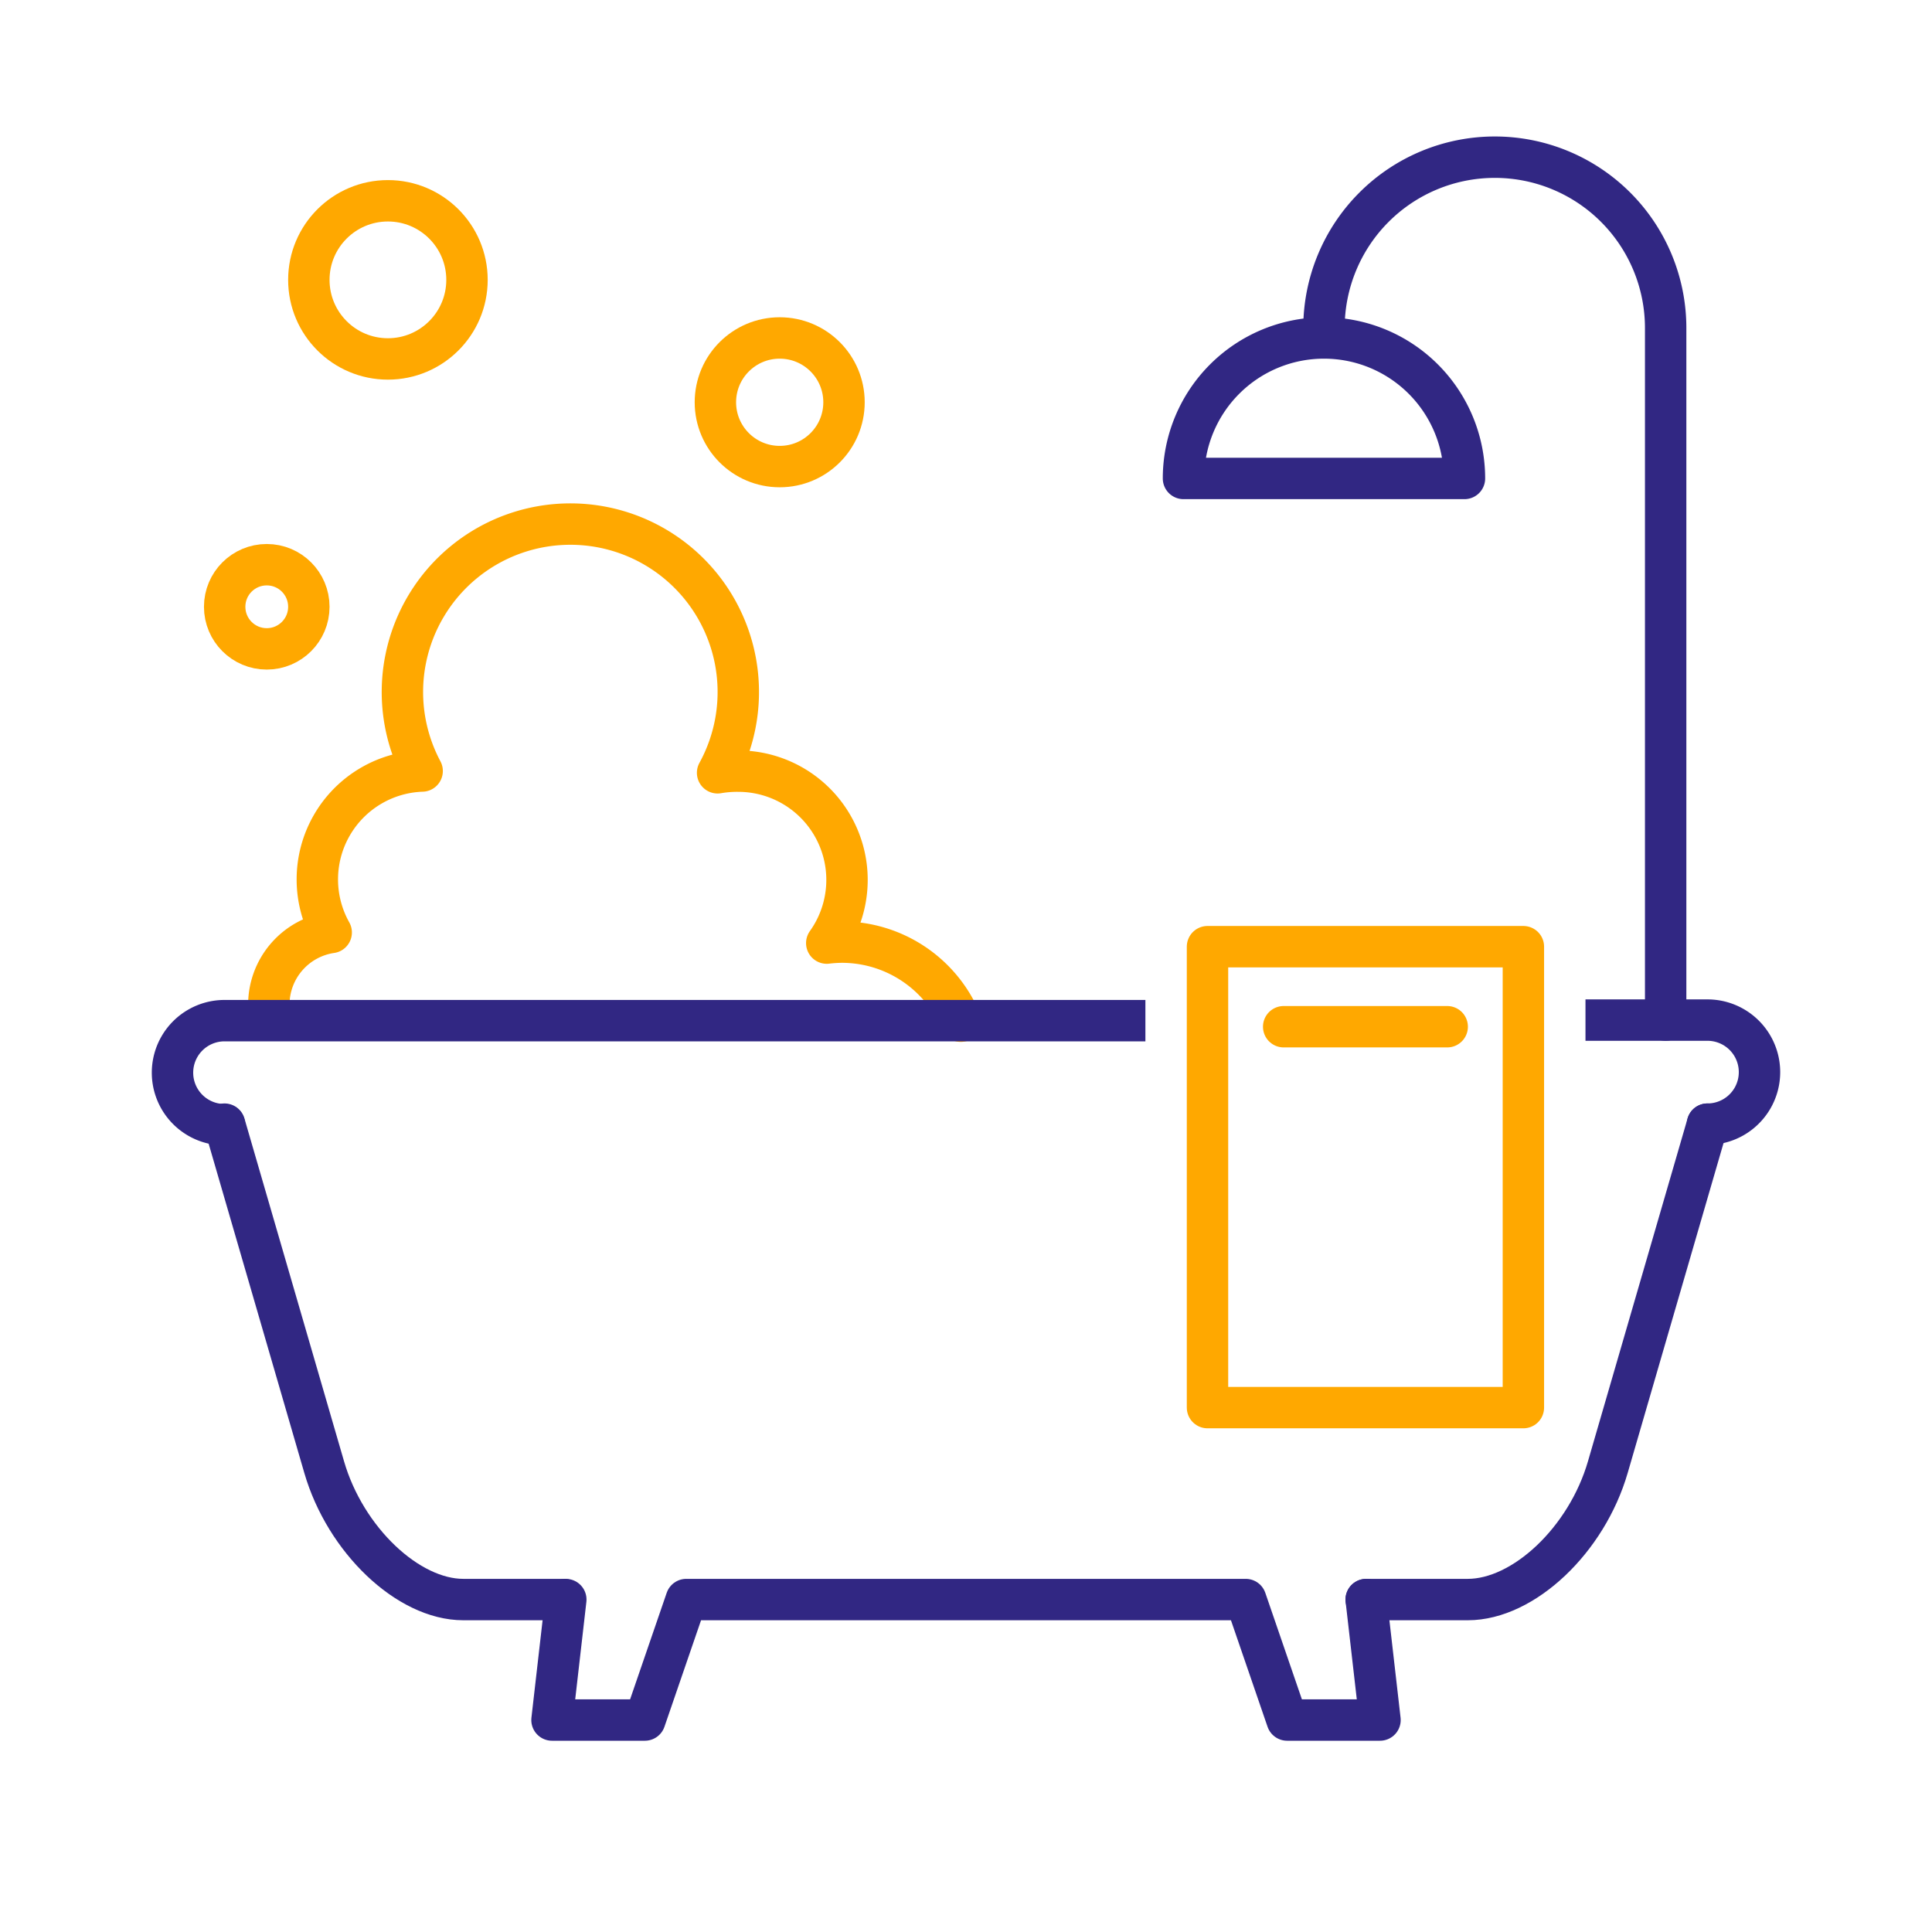
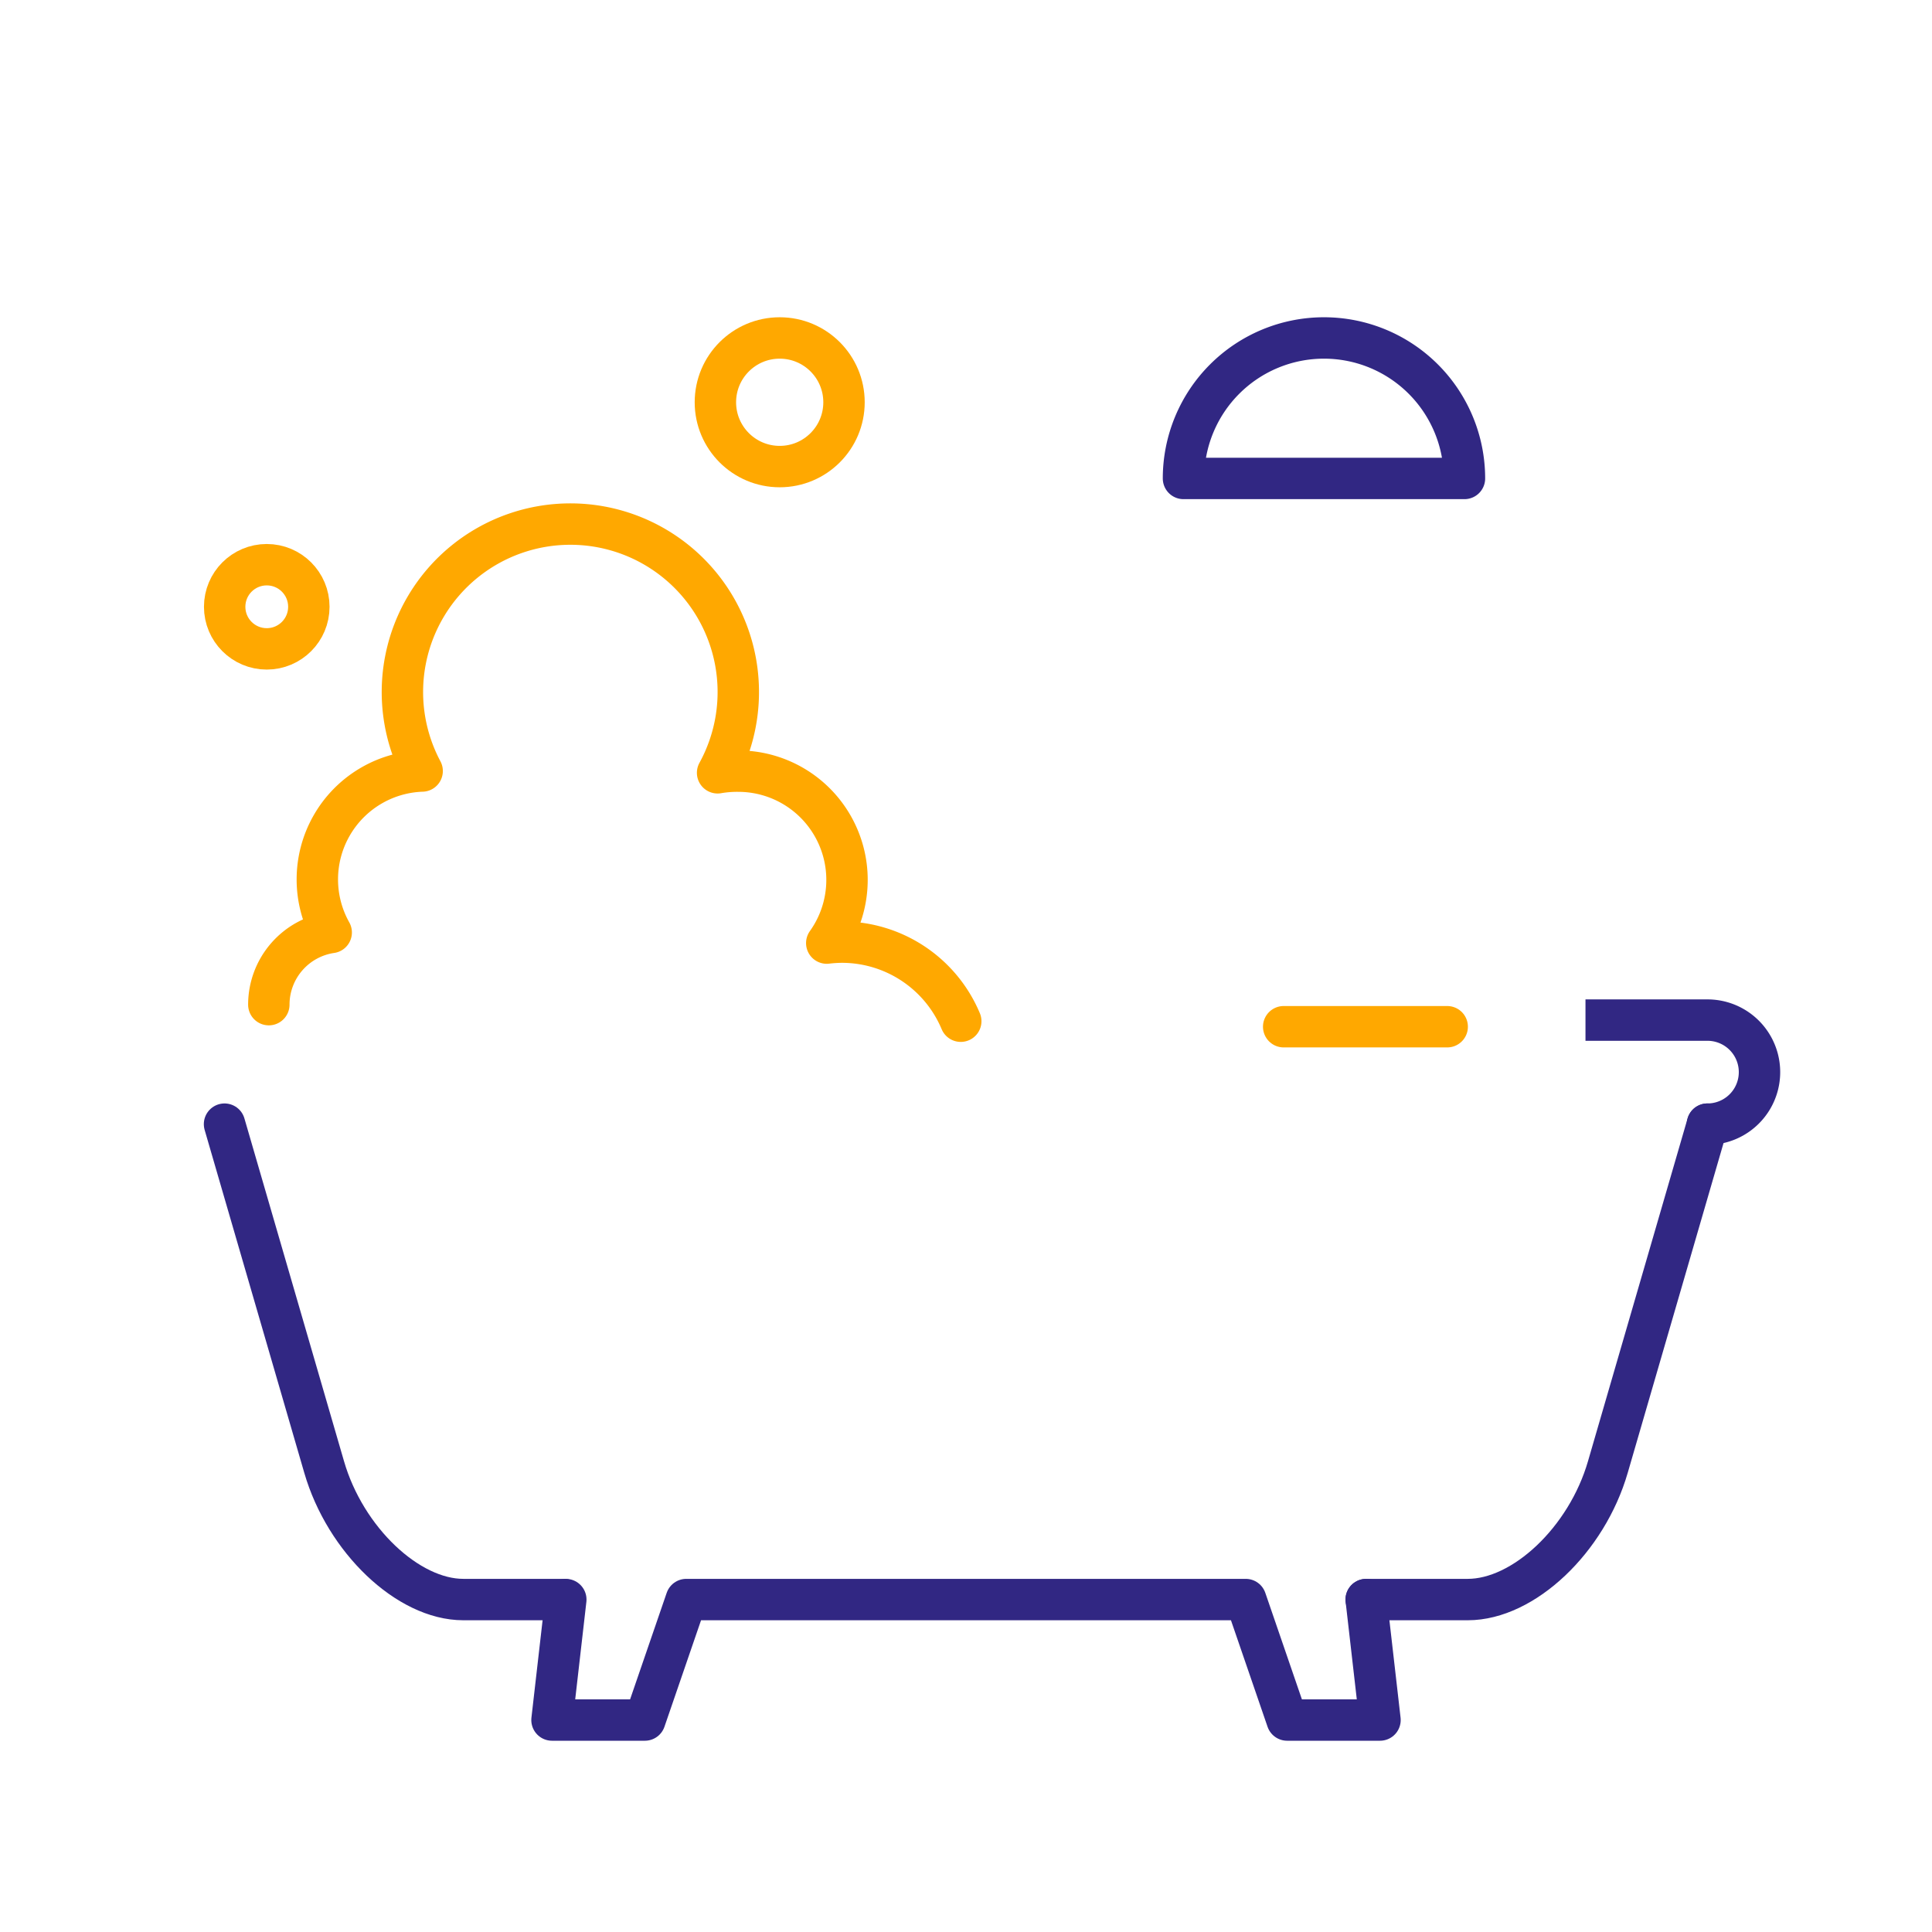
<svg xmlns="http://www.w3.org/2000/svg" viewBox="0 0 140 140">
  <defs>
    <style>.cls-1,.cls-2{fill:none;stroke-linecap:round;stroke-linejoin:round;stroke-width:3px;}.cls-1{stroke:#ffa800;}.cls-2{stroke:#312783;}.cls-3{fill:#312783;}</style>
  </defs>
  <g id="bathroom_copy" data-name="bathroom copy">
    <path class="cls-1" d="M69.62,74A9.34,9.34,0,0,0,61,68.27a9.81,9.81,0,0,0-1.09.07,7.88,7.88,0,0,0-6.4-12.46A8.29,8.29,0,0,0,52,56a12.17,12.17,0,1,0-21.41-.13A7.86,7.86,0,0,0,24,67.57a5.29,5.29,0,0,0-4.52,5.23" />
    <circle class="cls-1" cx="19.33" cy="43.97" r="3.05" />
-     <circle class="cls-1" cx="28.11" cy="20.28" r="5.73" />
    <circle class="cls-1" cx="56.5" cy="29.15" r="4.66" />
    <path class="cls-2" d="M40.86,115.91H33.57c-4,0-8.55-4.32-10.08-9.6L16.27,81.46" />
    <path class="cls-2" d="M123.73,81.46l-7.22,24.85c-1.53,5.28-6.1,9.6-10.15,9.6H99" />
    <polyline class="cls-2" points="41 115.91 40 124.64 46.73 124.64 49.73 115.91 90.27 115.91 93.27 124.64 100 124.64 99 115.91" />
-     <rect class="cls-1" x="87.5" y="68.6" width="22.89" height="33.4" />
-     <path class="cls-3" d="M16.27,80a2.27,2.27,0,0,1,0-4.54H83v-3H16.27a5.27,5.27,0,1,0,0,10.54,1.5,1.5,0,0,0,0-3Z" />
    <path class="cls-3" d="M123.73,72.42h-8.84v3h8.84a2.27,2.27,0,1,1,0,4.54,1.5,1.5,0,0,0,0,3,5.27,5.27,0,1,0,0-10.54Z" />
    <line class="cls-1" x1="93.02" y1="74.4" x2="104.87" y2="74.4" />
-     <path class="cls-2" d="M95.94,23.77a12.38,12.38,0,0,1,24.76,0V73.92" />
    <path class="cls-2" d="M106.12,34.67a10.18,10.18,0,0,0-20.36,0Z" />
  </g>
</svg>